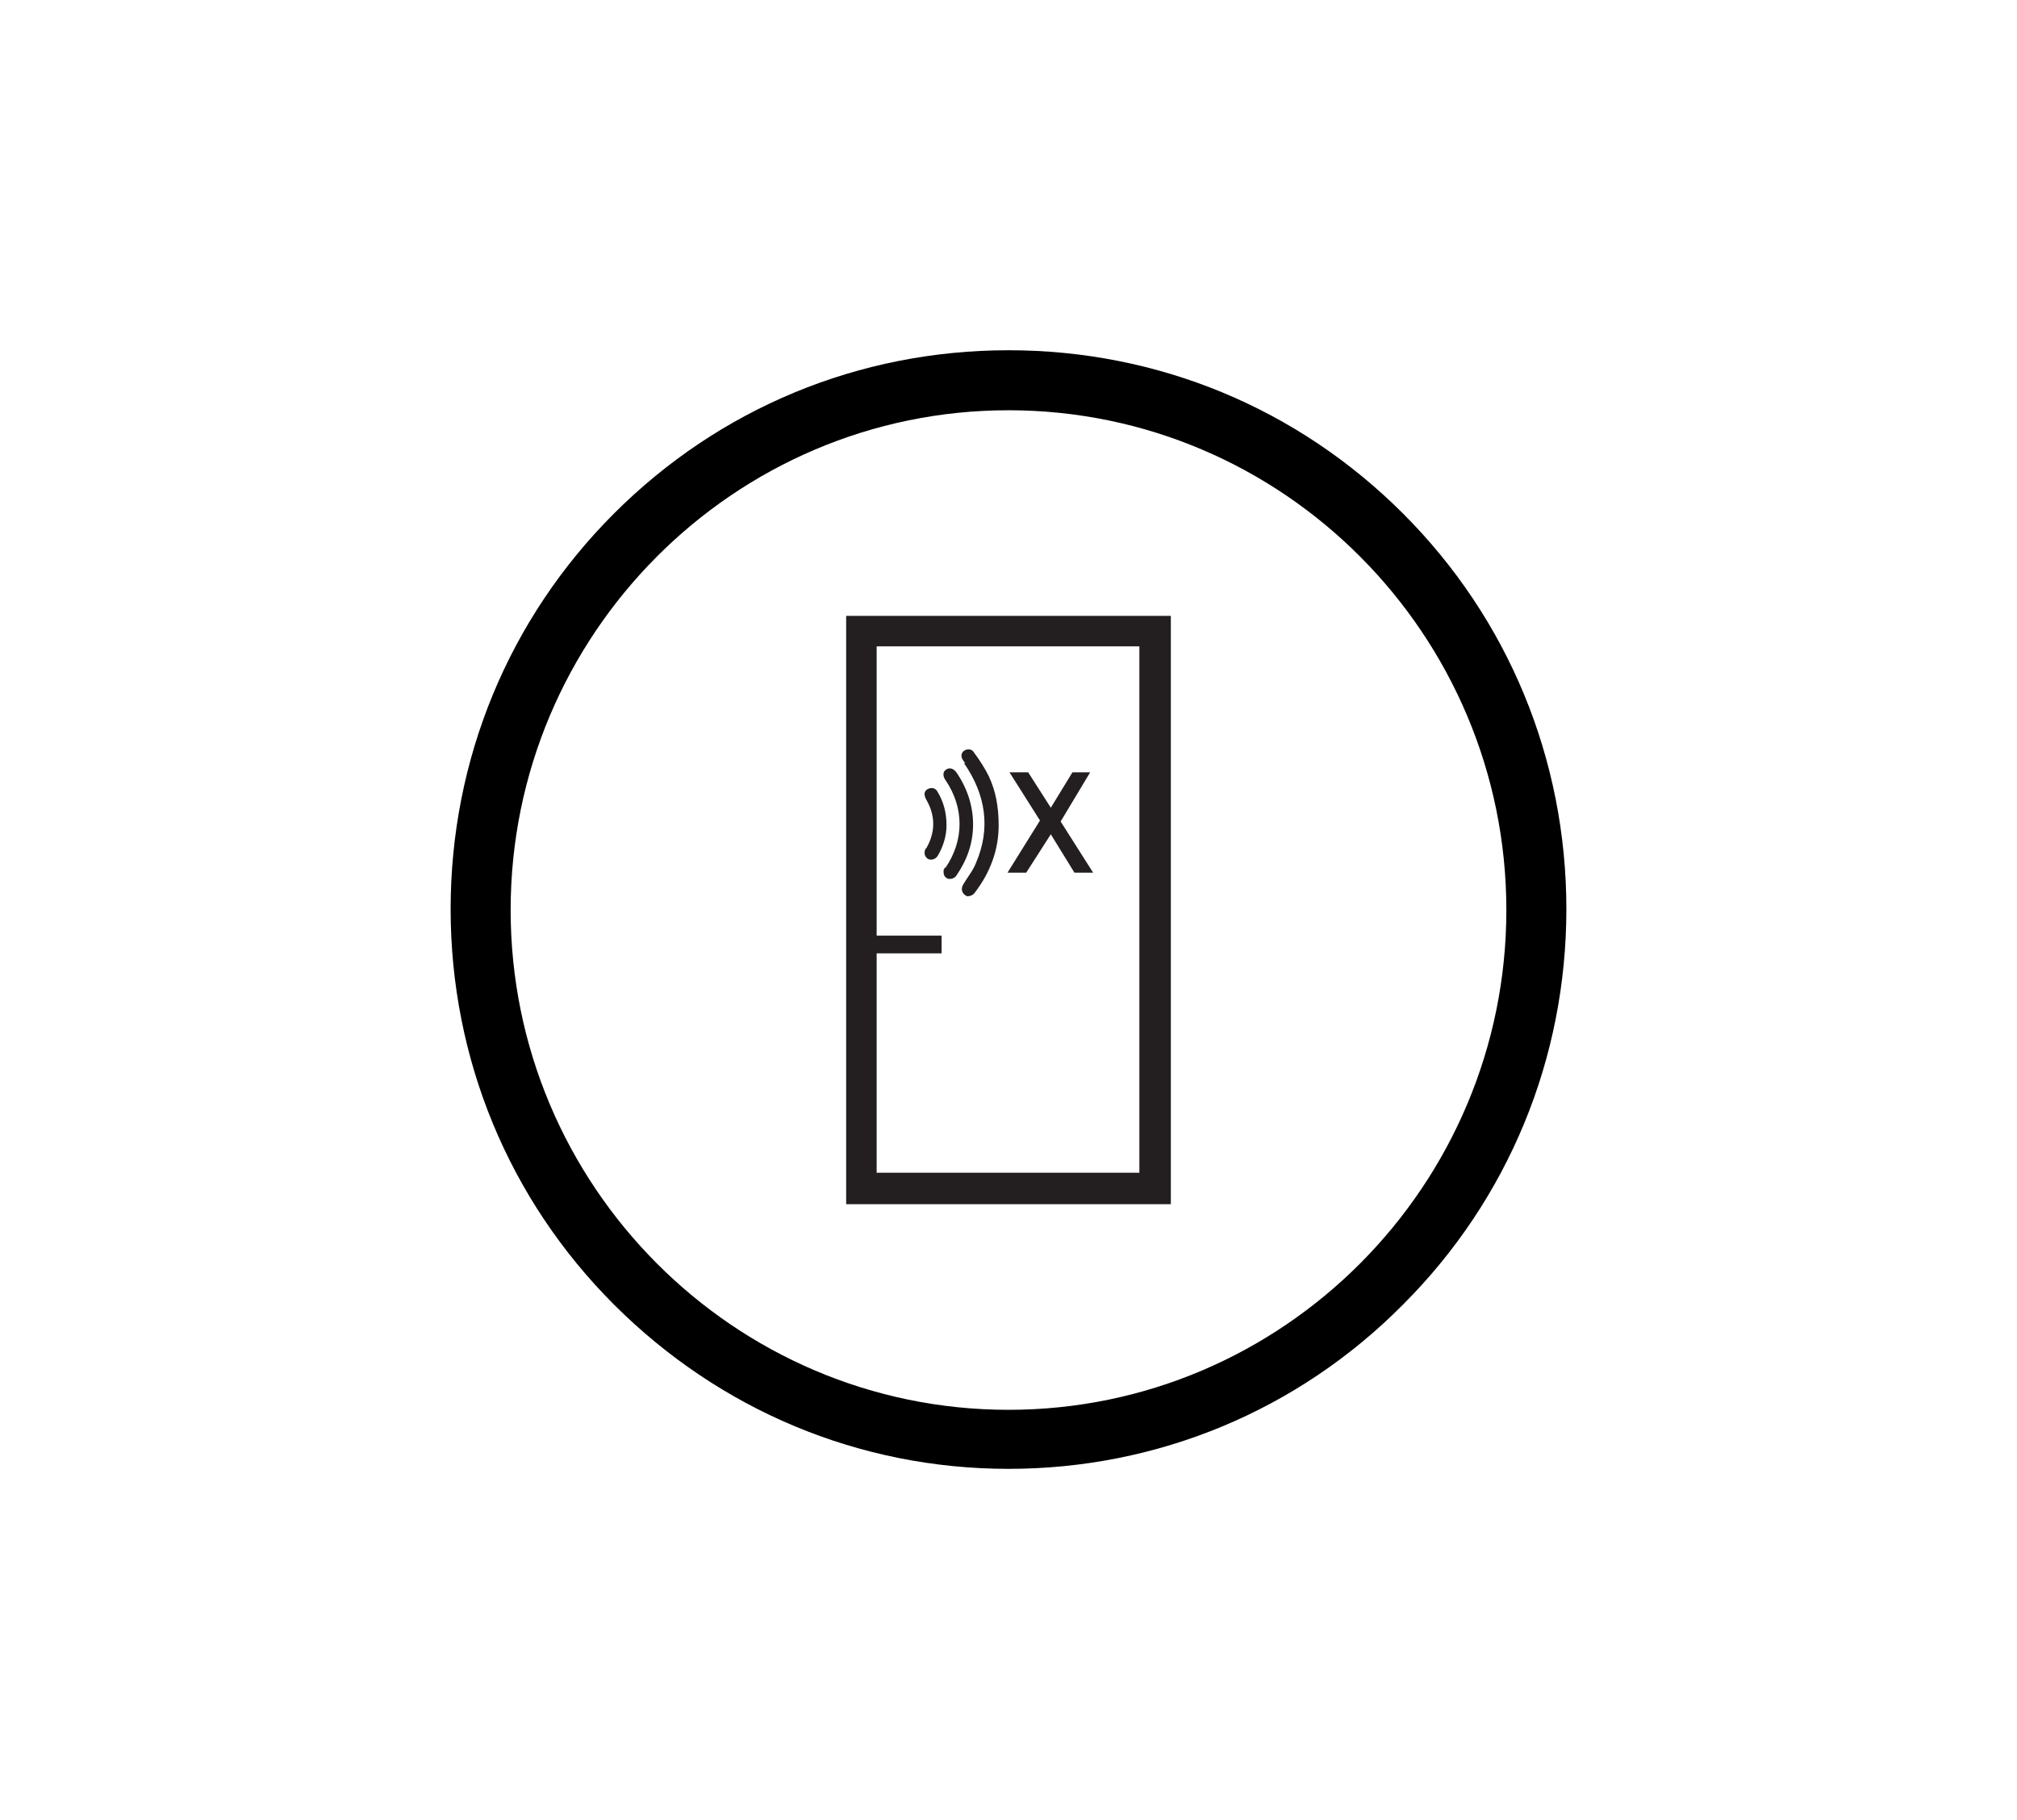
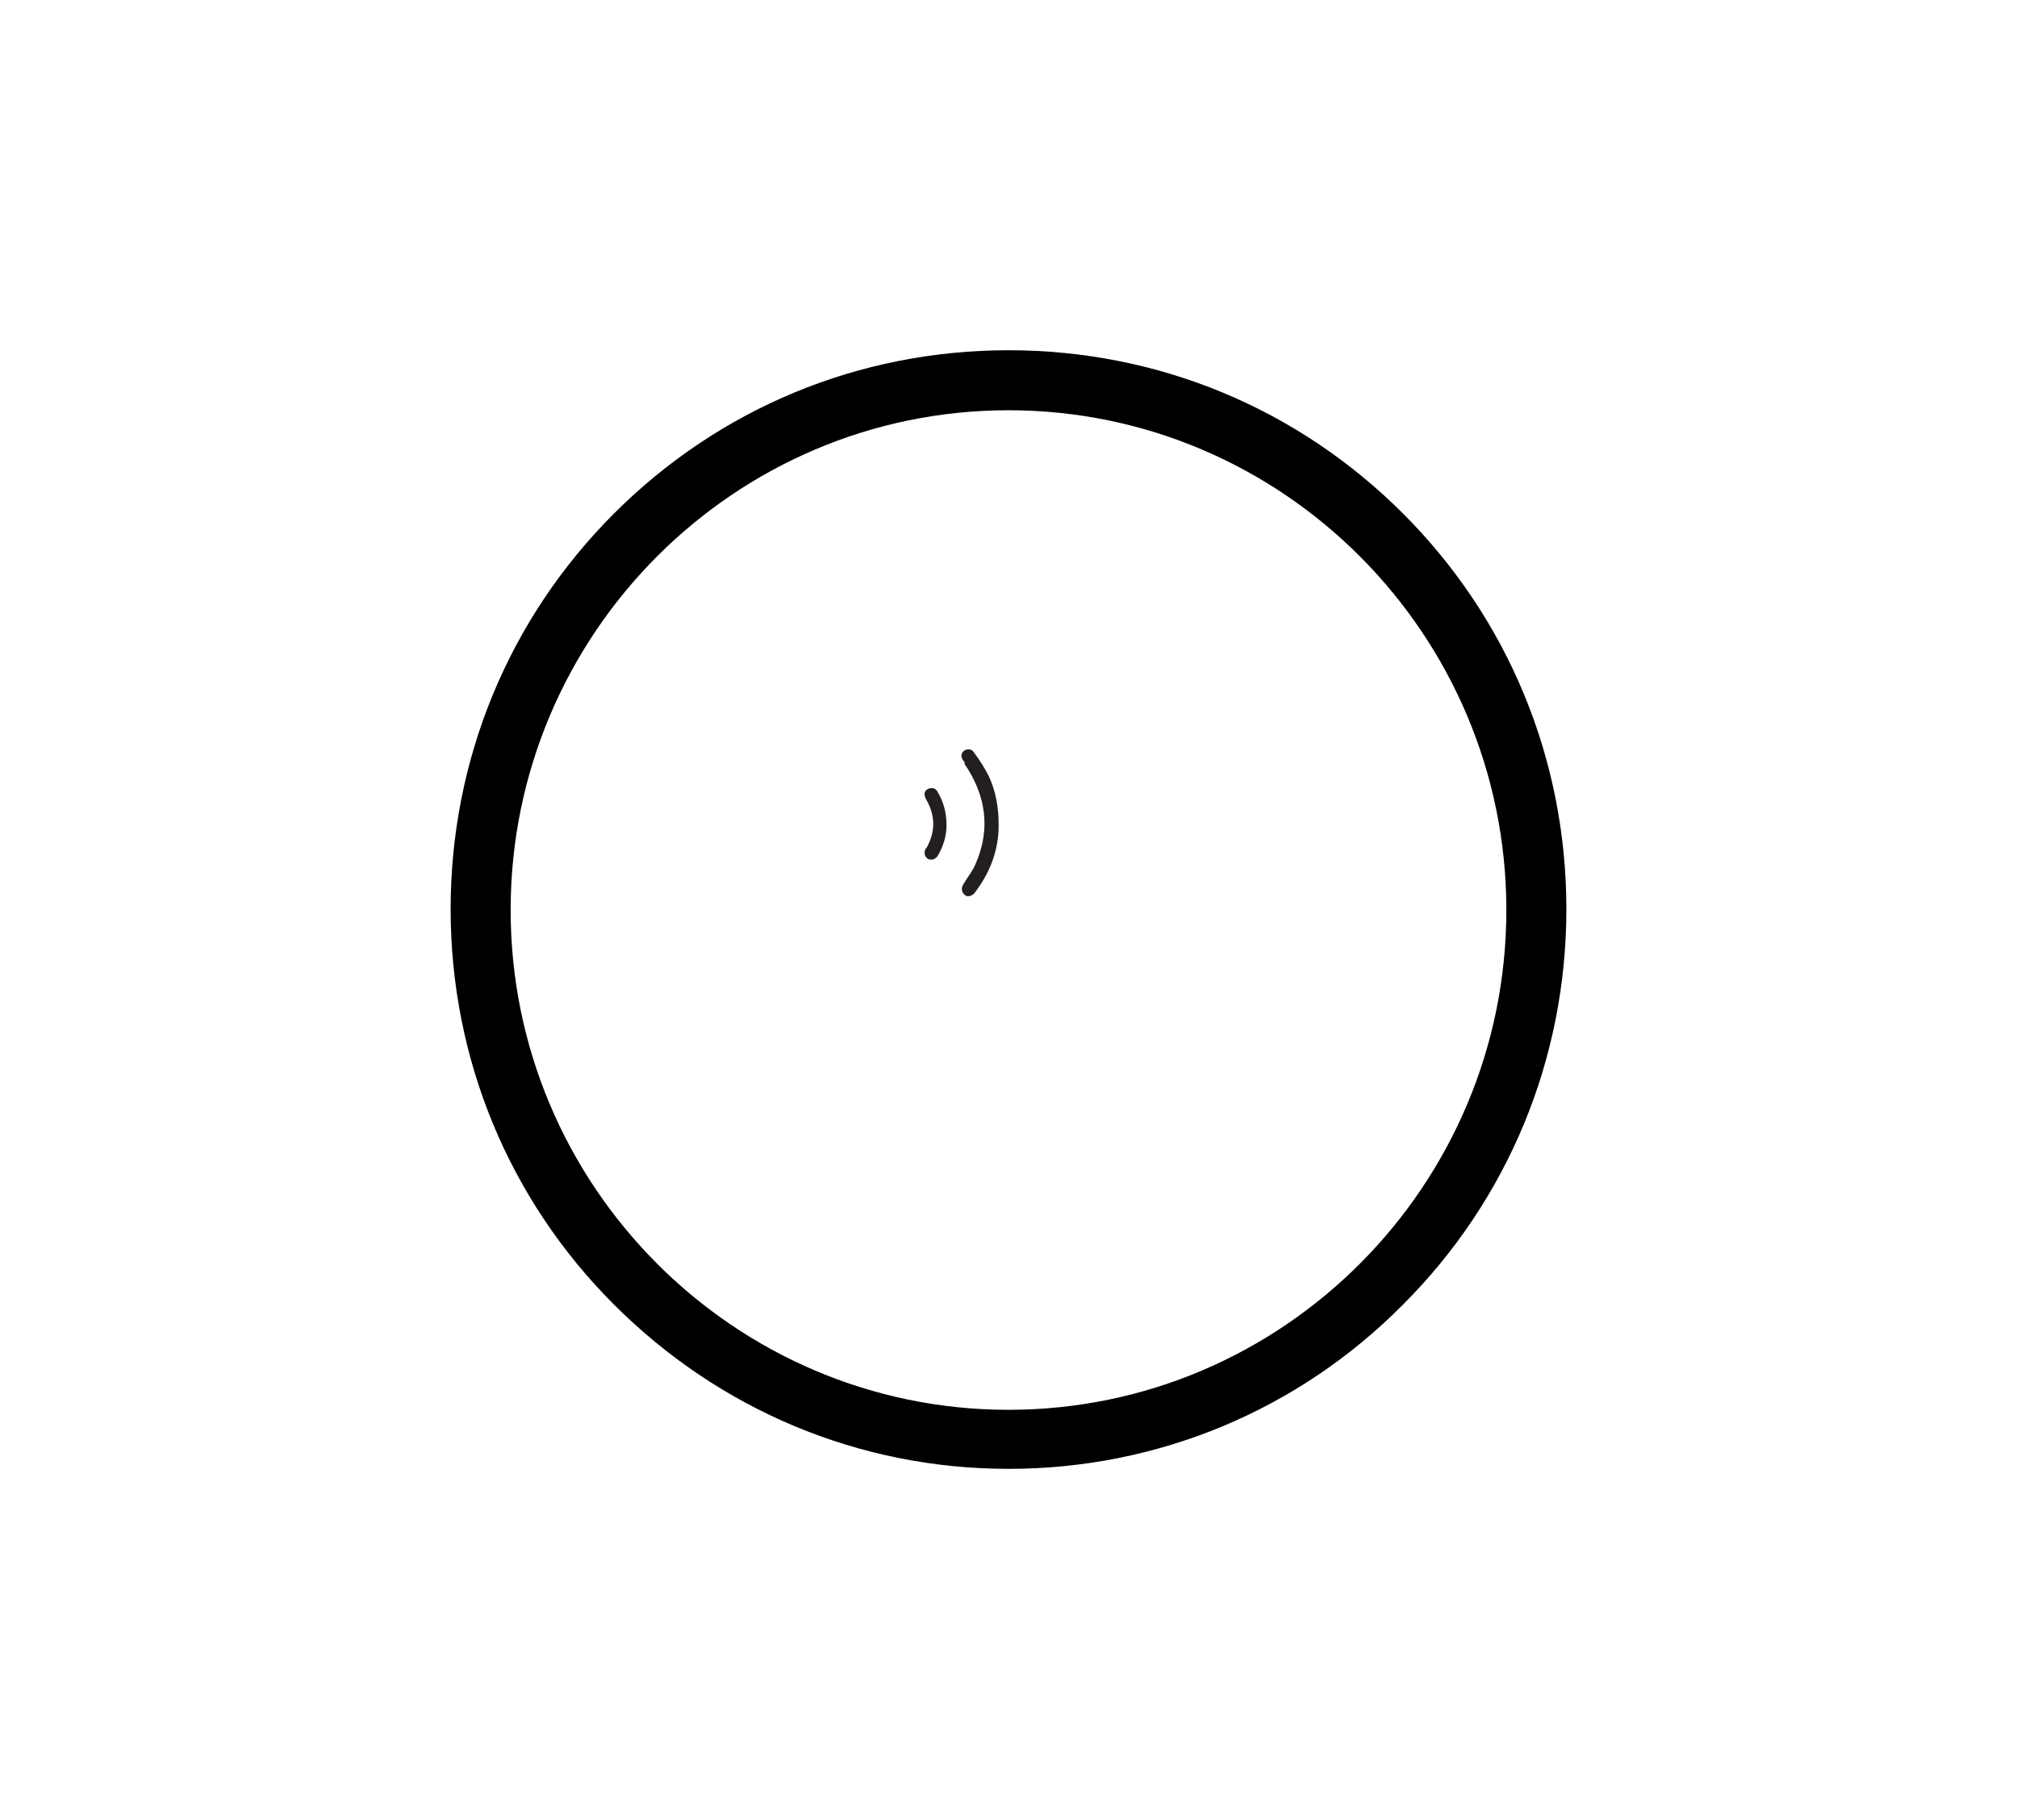
<svg xmlns="http://www.w3.org/2000/svg" version="1.1" viewBox="0 0 205 185">
  <defs>
    <style>
      .cls-1 {
        fill: #231f20;
      }
    </style>
  </defs>
  <g>
    <g id="Layer_1">
      <g>
        <path class="cls-1" d="M94.1,86.2c-.2.4-.2.8.2,1.1.4.2.8,0,1-.3.6-1,.9-2.1.9-3.1,0-1.3-.3-2.4-.9-3.4-.2-.4-.6-.5-1-.3s-.4.6-.2,1c1,1.7,1,3.4,0,5.1h0Z" />
        <path class="cls-1" d="M98,77.6c2.2,3.2,2.7,6.6,1.2,10.1-.3.8-.9,1.5-1.3,2.2-.3.5-.1,1,.4,1.2.3,0,.6-.1.8-.4,1.6-2.1,2.4-4.4,2.4-6.8,0-1.9-.3-3.5-1-5-.4-.8-.9-1.6-1.5-2.4-.2-.4-.7-.4-1-.2s-.4.6-.1,1c0,0,.1.2.2.2h0Z" />
-         <path class="cls-1" d="M96.1,88.1c0,.1-.2.2-.2.4,0,.3,0,.6.4.8.3.1.7,0,.9-.3,1.1-1.6,1.7-3.3,1.7-5.2,0-1.9-.6-3.7-1.7-5.3-.3-.4-.7-.5-1-.3-.4.2-.4.7-.1,1.1,1.9,2.8,1.9,6.1,0,8.9Z" />
-         <polygon class="cls-1" points="104.3 88.7 106.8 84.8 109.2 88.7 111.1 88.7 107.8 83.5 110.8 78.5 109 78.5 106.8 82.1 104.5 78.5 102.6 78.5 105.7 83.4 102.4 88.7 104.3 88.7" />
-         <path class="cls-1" d="M119,62.6h-33v59.8h33s0-59.8,0-59.8ZM115.8,119.2h-26.7v-22.3h6.6v-1.8h-6.6v-29.4h26.7v53.4Z" />
        <path d="M102.5,149.3c15.1,0,29.4-5.9,40.1-16.7,10.7-10.7,16.6-25,16.6-40.2s-5.9-29.5-16.6-40.2c-10.7-10.7-24.9-16.6-40.1-16.6s-29.4,5.9-40.1,16.6c-10.7,10.7-16.6,25-16.6,40.2s5.9,29.5,16.6,40.2c10.7,10.7,24.9,16.7,40.1,16.7ZM102.5,41.7c27.9,0,50.6,22.8,50.6,50.8s-22.7,50.8-50.6,50.8-50.6-22.8-50.6-50.8,22.7-50.8,50.6-50.8Z" />
      </g>
    </g>
  </g>
</svg>